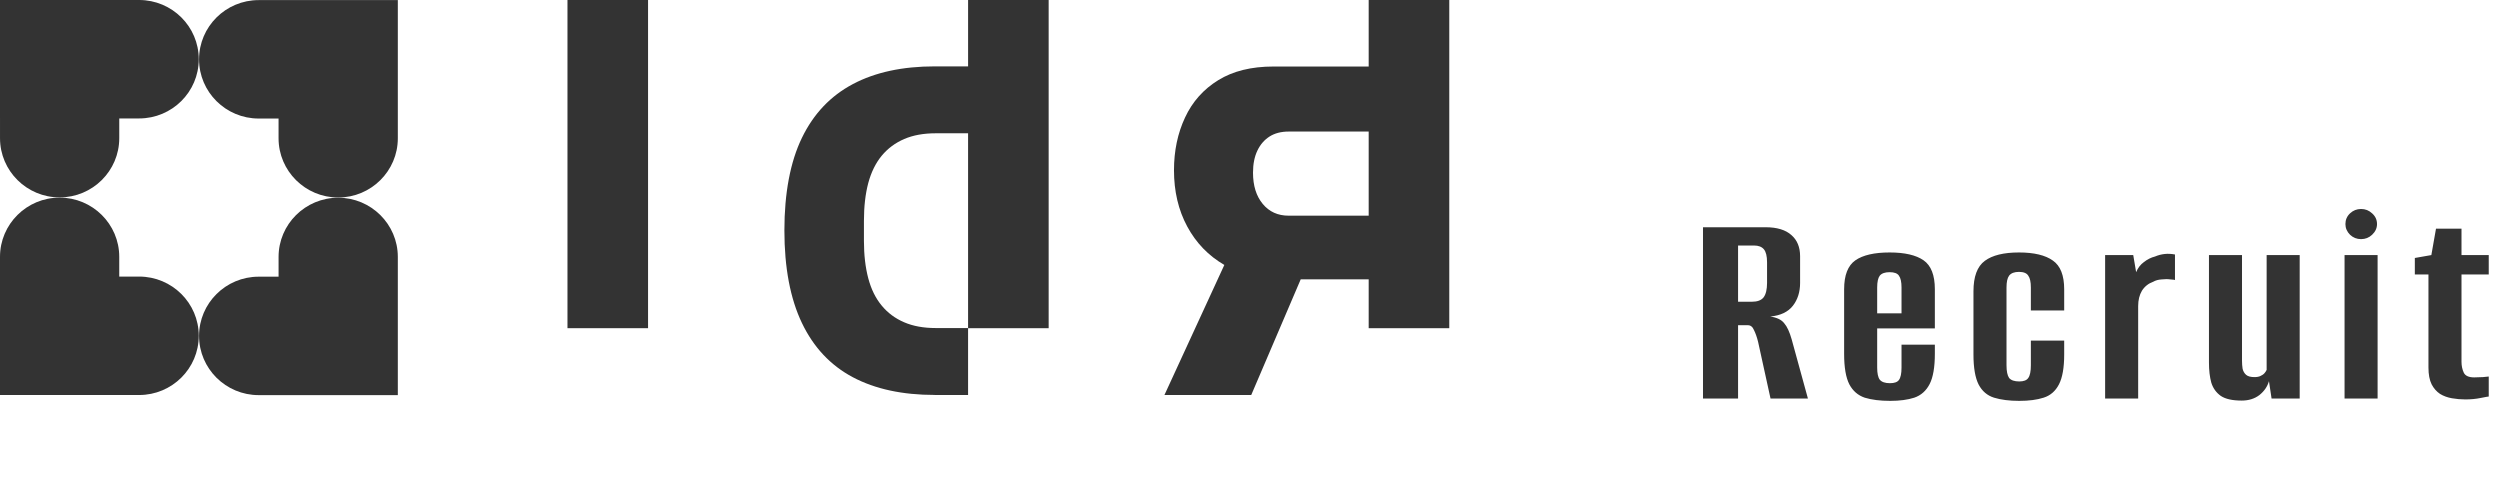
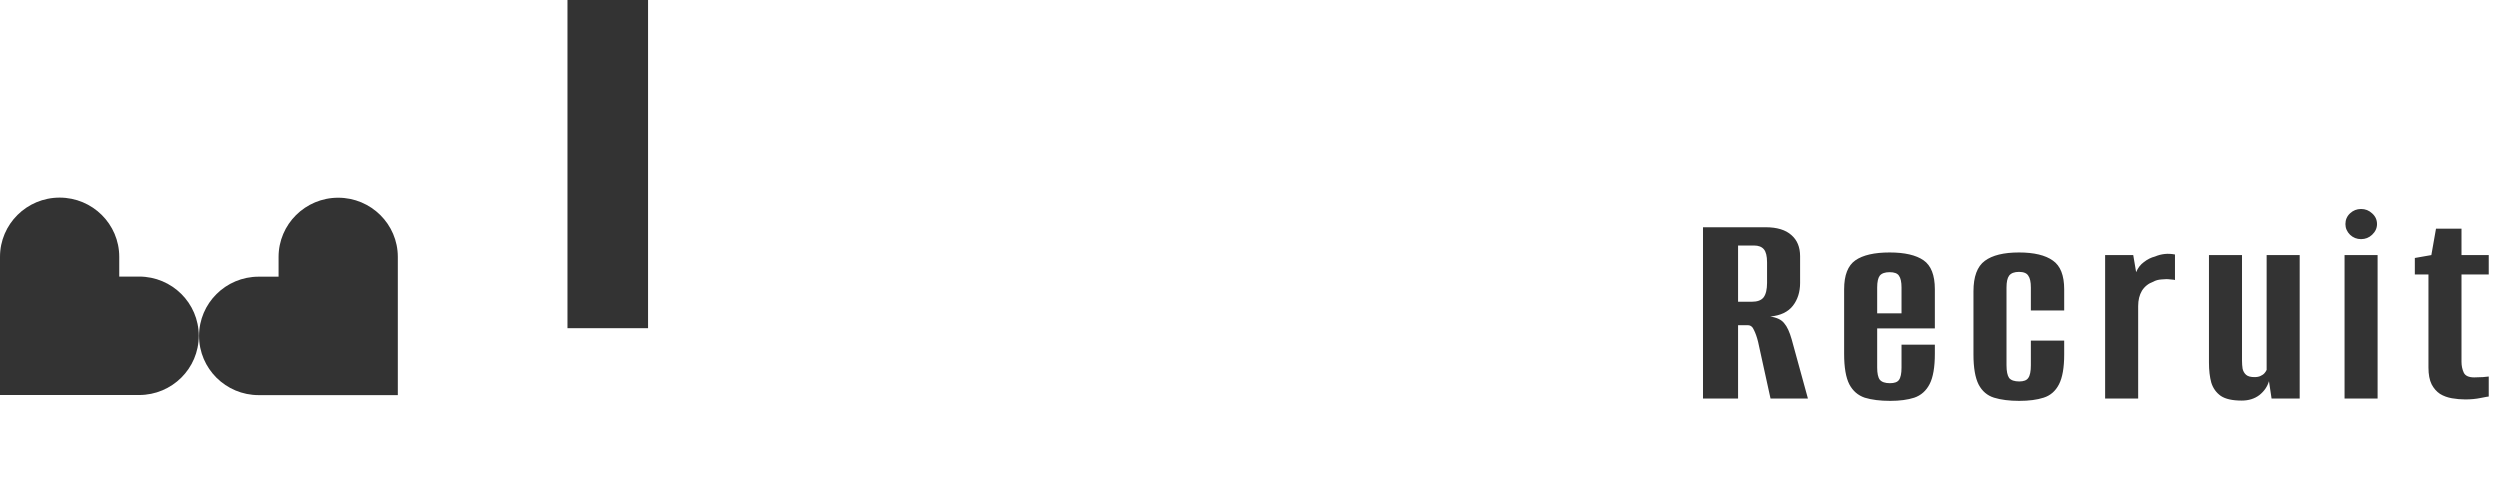
<svg xmlns="http://www.w3.org/2000/svg" width="207" height="40" viewBox="0 0 207 40" fill="none">
  <path d="M141.008 33V18.816H146.192C147.136 18.816 147.848 19.032 148.328 19.464C148.808 19.88 149.048 20.464 149.048 21.216V23.424C149.048 24.176 148.848 24.808 148.448 25.32C148.048 25.832 147.424 26.128 146.576 26.208C147.12 26.288 147.504 26.472 147.728 26.76C147.968 27.032 148.176 27.48 148.352 28.104L149.696 33H146.6L145.568 28.296C145.472 27.912 145.36 27.592 145.232 27.336C145.12 27.064 144.952 26.928 144.728 26.928H143.912V33H141.008ZM143.912 24.984H145.064C145.512 24.984 145.832 24.864 146.024 24.624C146.216 24.368 146.312 23.968 146.312 23.424V21.72C146.312 21.208 146.224 20.848 146.048 20.64C145.872 20.432 145.6 20.328 145.232 20.328H143.912V24.984ZM156.51 33.192C155.678 33.192 154.974 33.104 154.398 32.928C153.838 32.736 153.414 32.368 153.126 31.824C152.838 31.264 152.694 30.424 152.694 29.304V23.952C152.694 22.784 153.006 21.984 153.63 21.552C154.254 21.12 155.198 20.904 156.462 20.904C157.71 20.904 158.646 21.12 159.27 21.552C159.894 21.984 160.206 22.784 160.206 23.952V27.192H155.43V30.432C155.43 30.912 155.502 31.248 155.646 31.44C155.806 31.632 156.086 31.728 156.486 31.728C156.854 31.728 157.102 31.64 157.23 31.464C157.374 31.272 157.446 30.928 157.446 30.432V28.536H160.206V29.28C160.206 30.4 160.062 31.24 159.774 31.8C159.486 32.36 159.062 32.736 158.502 32.928C157.958 33.104 157.294 33.192 156.51 33.192ZM155.43 25.944L157.446 25.944V23.808C157.446 23.344 157.374 23.016 157.23 22.824C157.102 22.632 156.846 22.536 156.462 22.536C156.078 22.536 155.806 22.632 155.646 22.824C155.502 23.016 155.43 23.344 155.43 23.808V25.944ZM167.195 33.192C166.379 33.192 165.683 33.104 165.107 32.928C164.547 32.752 164.123 32.392 163.835 31.848C163.547 31.288 163.403 30.456 163.403 29.352V24.12C163.403 22.904 163.715 22.064 164.339 21.6C164.963 21.136 165.907 20.904 167.171 20.904C168.419 20.904 169.355 21.128 169.979 21.576C170.603 22.008 170.915 22.8 170.915 23.952V25.704H168.155V23.808C168.155 23.344 168.083 23.016 167.939 22.824C167.811 22.616 167.555 22.512 167.171 22.512C166.787 22.512 166.515 22.616 166.355 22.824C166.211 23.016 166.139 23.344 166.139 23.808V30.24C166.139 30.736 166.211 31.088 166.355 31.296C166.515 31.488 166.795 31.584 167.195 31.584C167.563 31.584 167.811 31.488 167.939 31.296C168.083 31.104 168.155 30.752 168.155 30.24V28.2H170.915V29.352C170.915 30.44 170.771 31.264 170.483 31.824C170.195 32.384 169.771 32.752 169.211 32.928C168.667 33.104 167.995 33.192 167.195 33.192ZM174.304 33V21.12H176.632L176.872 22.536C177.016 22.184 177.232 21.904 177.52 21.696C177.808 21.472 178.112 21.32 178.432 21.24C178.96 21.016 179.512 20.96 180.088 21.072V23.184C180.056 23.168 179.928 23.152 179.704 23.136C179.496 23.104 179.256 23.104 178.984 23.136C178.712 23.152 178.48 23.216 178.288 23.328C177.888 23.472 177.576 23.72 177.352 24.072C177.144 24.424 177.04 24.848 177.04 25.344V33H174.304ZM185.614 33.168C184.846 33.168 184.27 33.04 183.886 32.784C183.502 32.512 183.238 32.144 183.094 31.68C182.966 31.216 182.902 30.664 182.902 30.024V21.12H185.638V29.856C185.638 30.096 185.654 30.32 185.686 30.528C185.734 30.736 185.83 30.904 185.974 31.032C186.118 31.16 186.35 31.224 186.67 31.224C186.878 31.224 187.046 31.192 187.174 31.128C187.318 31.064 187.43 30.984 187.51 30.888C187.59 30.792 187.646 30.704 187.678 30.624V21.12H190.414V33H188.086L187.87 31.56C187.742 32.008 187.478 32.392 187.078 32.712C186.678 33.016 186.19 33.168 185.614 33.168ZM194.129 33V21.12H196.865V33L194.129 33ZM195.497 19.8C195.145 19.8 194.841 19.68 194.585 19.44C194.329 19.184 194.201 18.888 194.201 18.552C194.201 18.2 194.329 17.904 194.585 17.664C194.841 17.424 195.145 17.304 195.497 17.304C195.849 17.304 196.153 17.424 196.409 17.664C196.681 17.904 196.817 18.2 196.817 18.552C196.817 18.888 196.681 19.184 196.409 19.44C196.153 19.68 195.849 19.8 195.497 19.8ZM204.124 33.072C203.756 33.072 203.388 33.04 203.02 32.976C202.652 32.912 202.324 32.792 202.036 32.616C201.748 32.424 201.516 32.16 201.34 31.824C201.164 31.472 201.076 31.008 201.076 30.432V22.728L199.948 22.728V21.36L201.316 21.12L201.7 18.936H203.812V21.12H206.068V22.728H203.812V29.952C203.812 30.288 203.876 30.592 204.004 30.864C204.132 31.12 204.42 31.248 204.868 31.248C205.076 31.248 205.316 31.24 205.588 31.224C205.86 31.192 206.02 31.176 206.068 31.176V32.832C206.02 32.832 205.796 32.872 205.396 32.952C205.012 33.032 204.588 33.072 204.124 33.072Z" fill="#333333" />
  <path d="M28.003 16.371C25.279 16.371 23.066 18.568 23.066 21.274V22.909H21.42C18.695 22.909 16.482 25.106 16.482 27.812C16.482 30.518 18.695 32.716 21.42 32.716H32.94V21.274C32.94 18.568 30.727 16.371 28.003 16.371H28.003Z" fill="#333333" />
  <path d="M11.52 22.9H9.874V21.266C9.874 18.56 7.662 16.362 4.937 16.362C2.213 16.362 0 18.56 0 21.266V32.707H9.874H11.52C14.245 32.707 16.457 30.51 16.457 27.804C16.457 25.098 14.245 22.9 11.52 22.9Z" fill="#333333" />
-   <path d="M11.52 0H0V9.807H0.001V11.441C0.001 14.148 2.213 16.345 4.938 16.345C7.663 16.345 9.875 14.148 9.875 11.441V9.807H11.52C14.245 9.807 16.457 7.61 16.457 4.904C16.457 2.197 14.246 0 11.52 0Z" fill="#333333" />
-   <path d="M23.065 0.008H21.42C18.695 0.008 16.482 2.206 16.482 4.912C16.482 7.618 18.695 9.815 21.42 9.815H23.065V11.45C23.065 14.156 25.278 16.354 28.003 16.354C30.727 16.354 32.94 14.156 32.94 11.45V0.008H23.065Z" fill="#333333" />
  <path d="M53.659 9.15527e-05H46.987V27.174H53.659V9.15527e-05Z" fill="#333333" />
-   <path d="M113.327 9.15527e-05V5.508H105.437C103.616 5.508 102.095 5.883 100.873 6.637C99.65 7.391 98.732 8.419 98.124 9.726C97.51 11.033 97.206 12.491 97.206 14.1C97.206 15.842 97.571 17.396 98.302 18.753C99.032 20.11 100.057 21.172 101.375 21.937L96.415 32.707H103.602L107.7 23.127H113.327V27.174H120V9.15527e-05H113.327ZM106.696 17.858C105.809 17.858 105.094 17.535 104.556 16.886C104.018 16.238 103.749 15.378 103.749 14.294C103.749 13.579 103.871 12.976 104.11 12.474C104.347 11.971 104.683 11.585 105.114 11.306C105.544 11.033 106.072 10.893 106.696 10.893H113.327V17.858H106.696Z" fill="#333333" />
-   <path d="M80.158 9.15527e-05V5.496H77.401C74.73 5.496 72.468 5.982 70.62 6.961C68.771 7.939 67.362 9.42 66.398 11.415C65.433 13.405 64.948 15.993 64.948 19.078C64.948 22.163 65.433 24.724 66.398 26.742C67.362 28.76 68.771 30.258 70.62 31.237C72.468 32.215 74.73 32.701 77.401 32.701V32.706H80.157V27.162H77.477C76.477 27.162 75.604 27.005 74.867 26.686C74.124 26.368 73.503 25.909 73.003 25.3C72.498 24.691 72.13 23.942 71.892 23.042C71.655 22.142 71.534 21.113 71.534 19.951V18.286C71.534 17.095 71.655 16.055 71.892 15.155C72.135 14.256 72.503 13.506 73.003 12.898C73.508 12.288 74.129 11.83 74.867 11.511C75.604 11.193 76.477 11.036 77.477 11.036H80.157V11.028V27.175H86.829V9.15527e-05H80.157H80.158Z" fill="#333333" />
</svg>